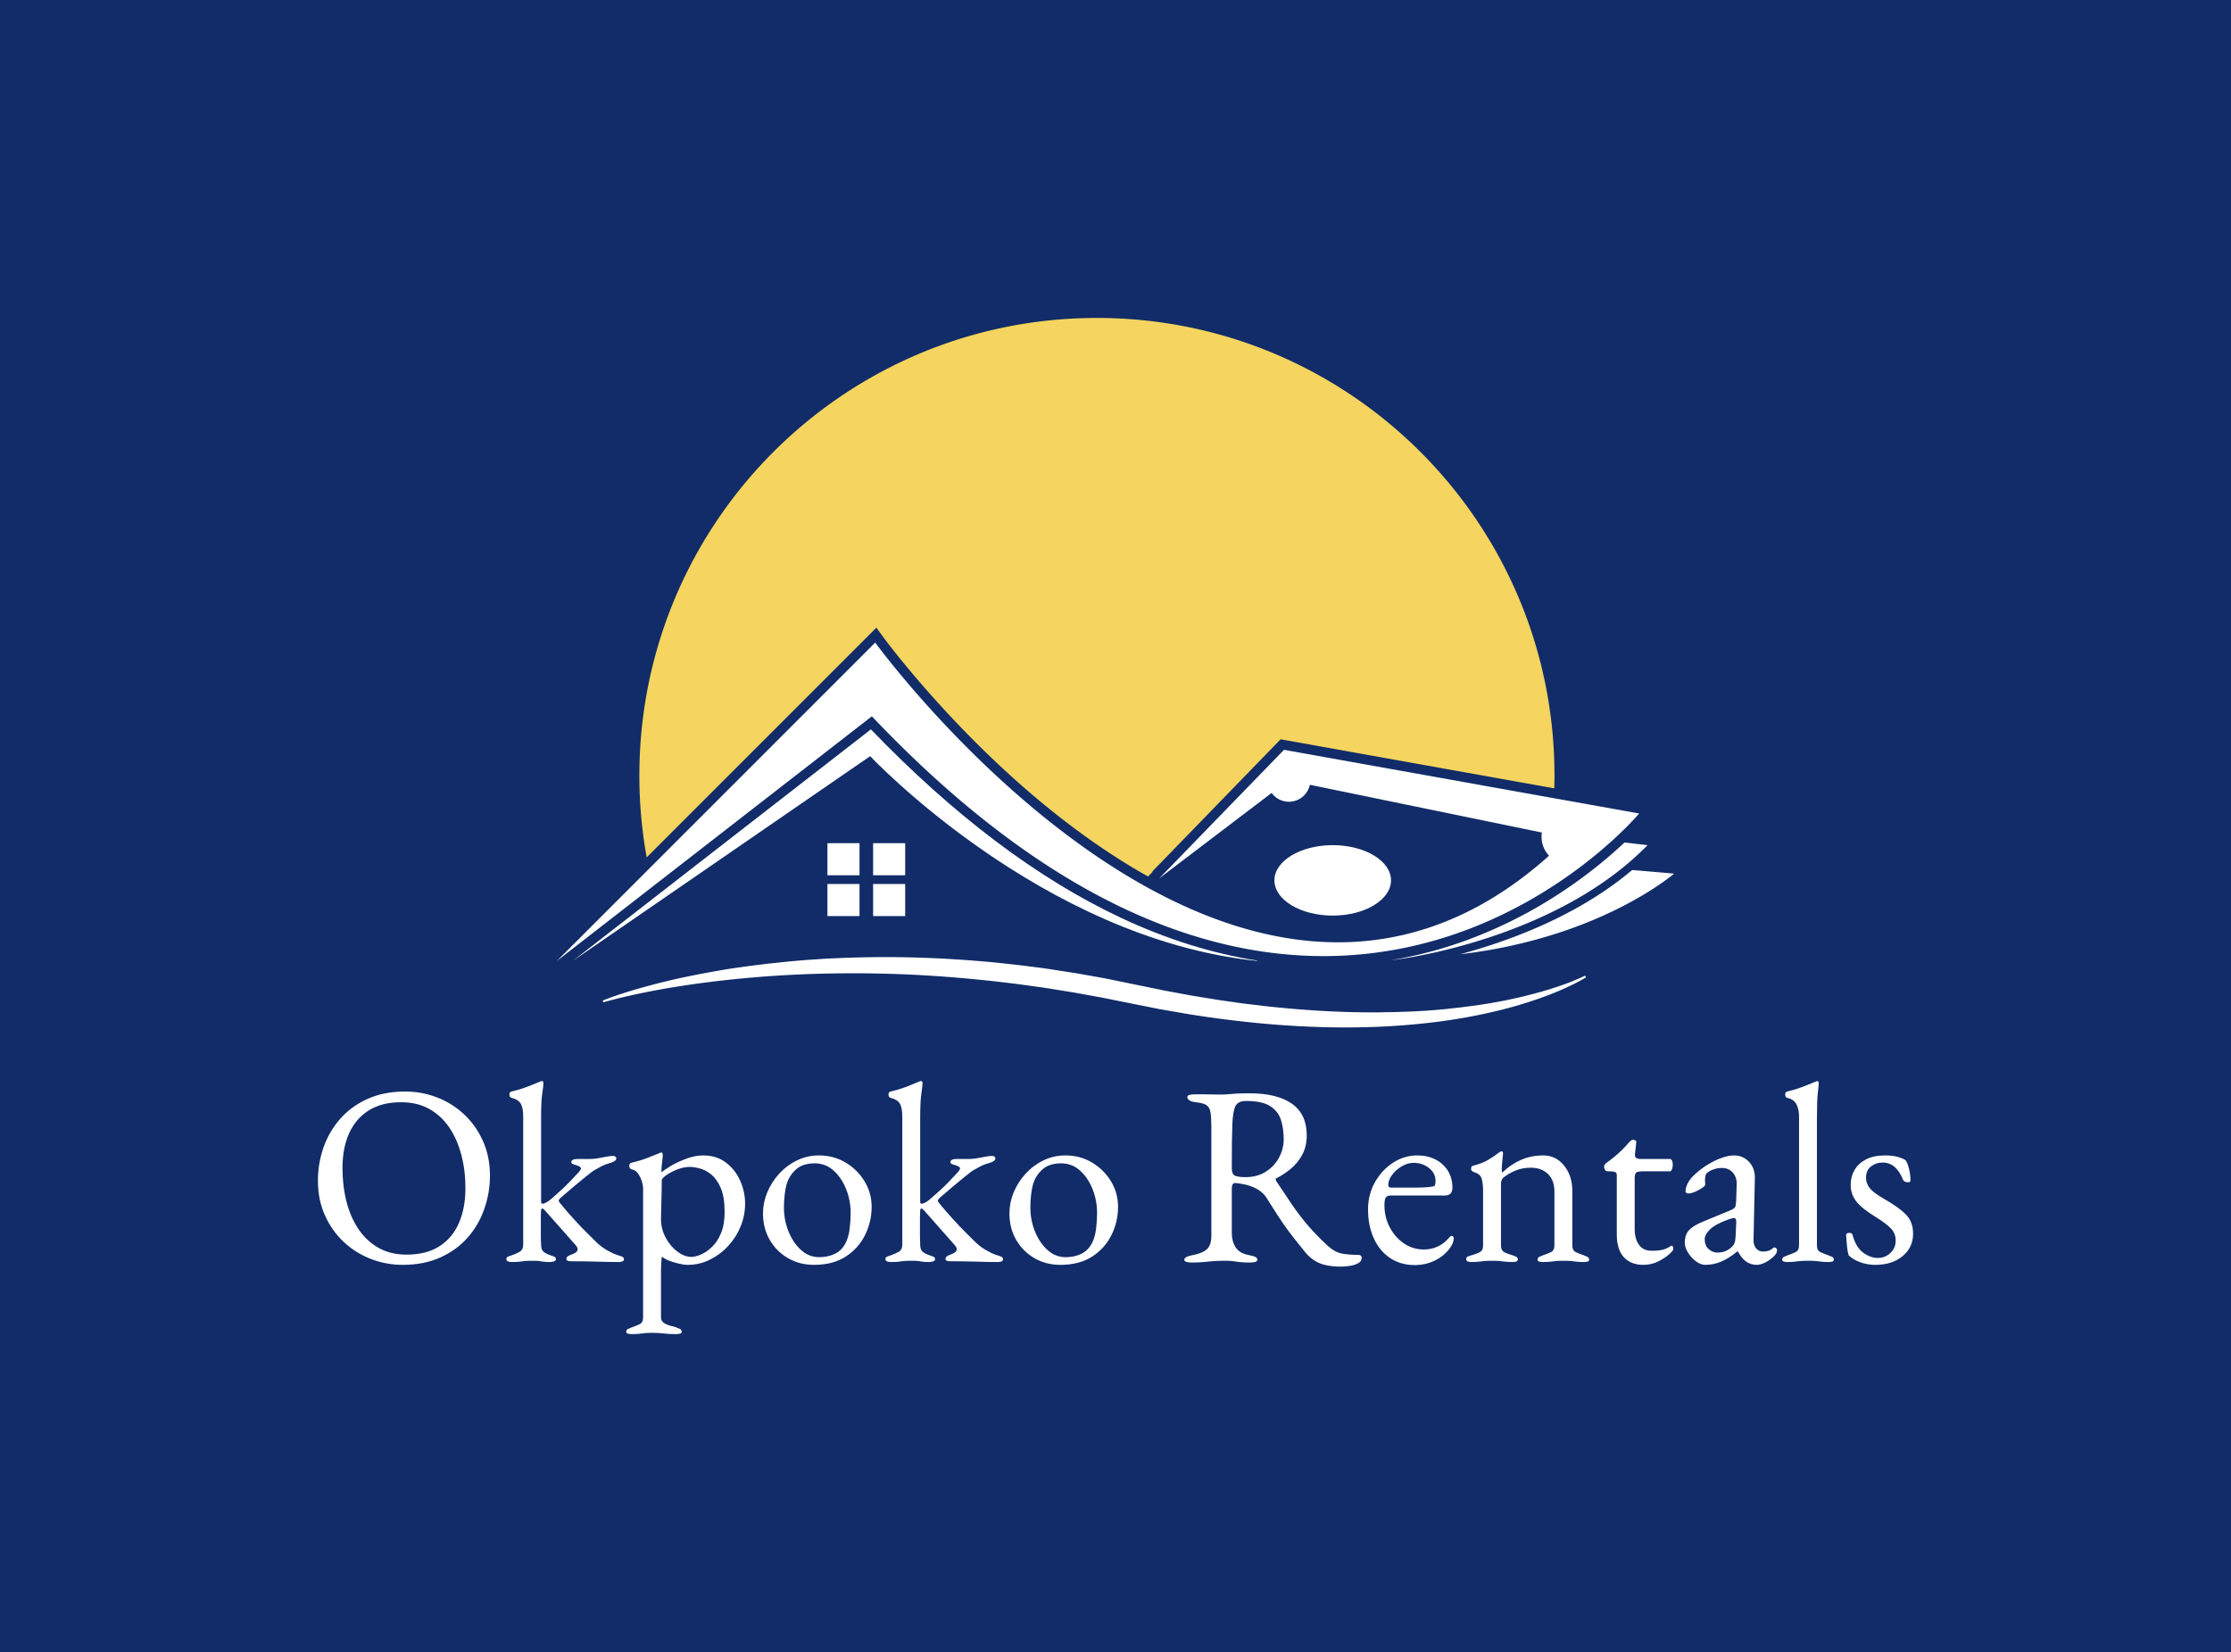
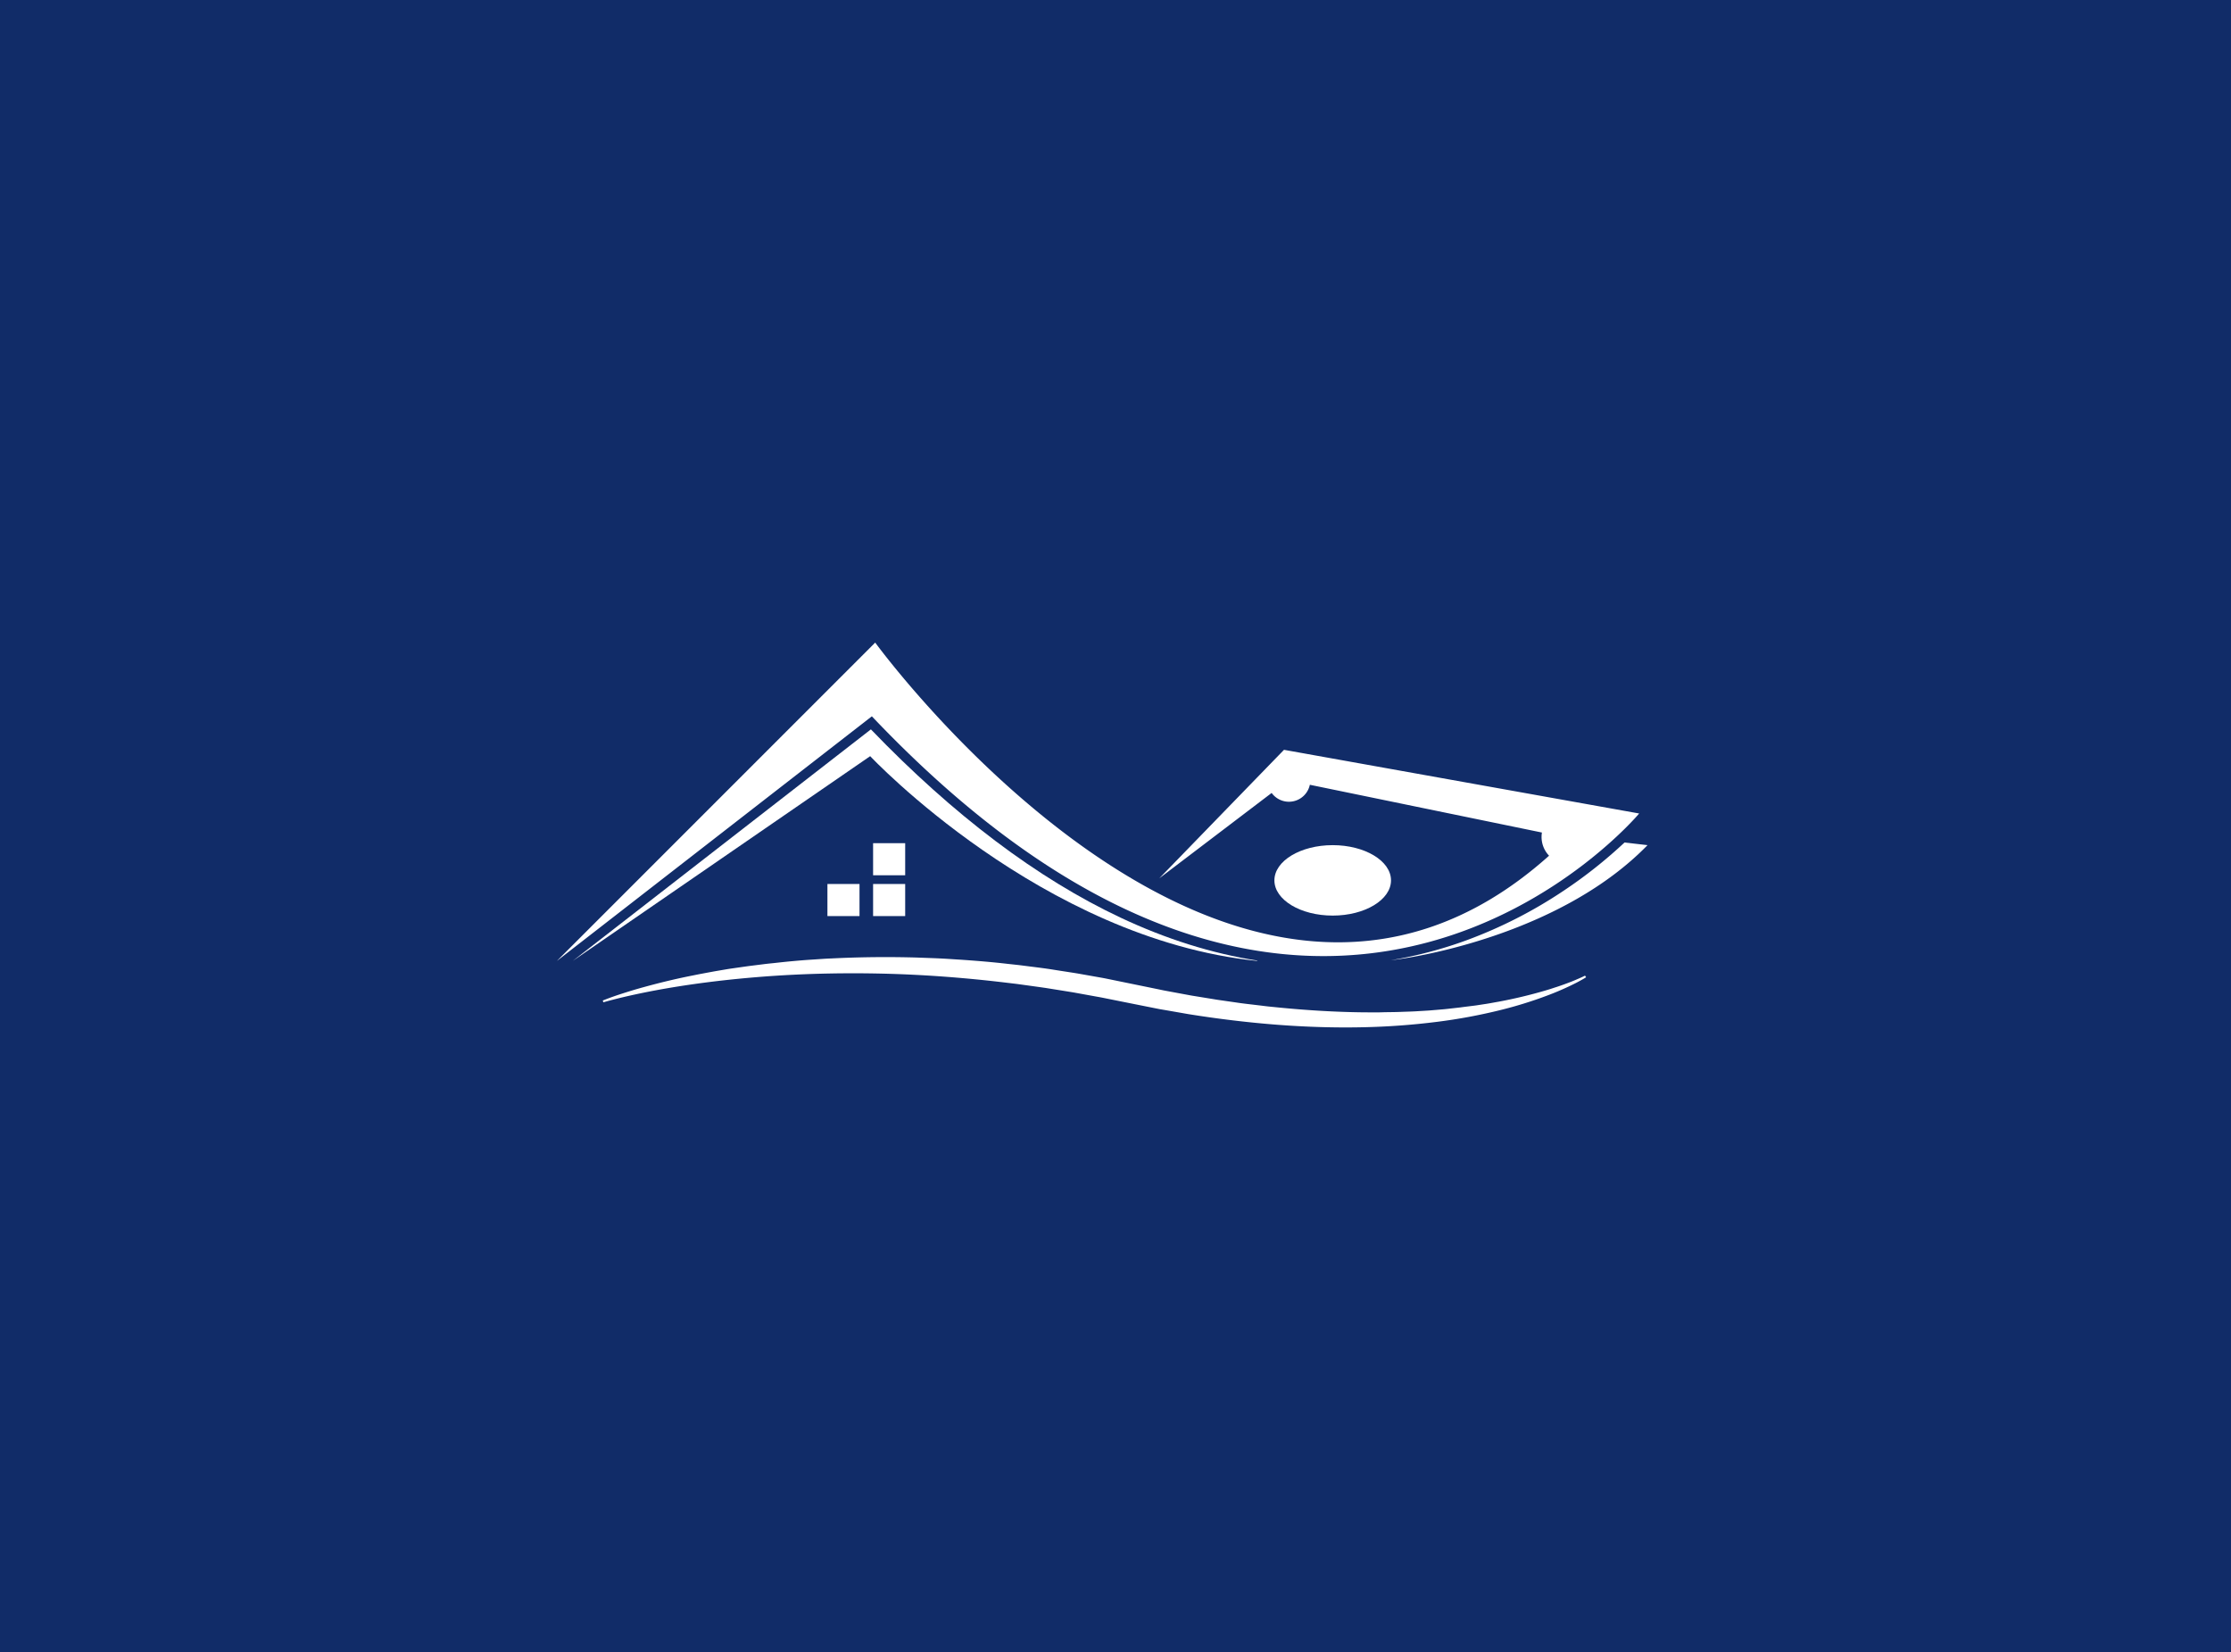
<svg xmlns="http://www.w3.org/2000/svg" viewBox="41.885 105.64 491.23 363.72">
  <rect x="41.885" y="105.64" width="491.23" height="363.72" fill="#808080" stroke="none" />
  <rect height="100%" width="100%" x="41.885" y="105.64" fill="rgba(17, 44, 104, 1)" />
  <svg id="Layer_1" dataName="Layer 1" viewBox="0 0 1149.75 730.088" height="156.202" width="245.988" y="175.64" x="164.506" preserveAspectRatio="xMinYMin" fill="#f5d7ae" style="overflow: visible;">
-     <rect class="cls-1" x="278.41" y="540.48" width="33.02" height="33.02" style="fill: #FFFFFF; fill-opacity: 1;" />
    <rect class="cls-1" x="325.41" y="540.48" width="33.02" height="33.02" style="fill: #FFFFFF; fill-opacity: 1;" />
    <rect class="cls-1" x="278.41" y="582.48" width="33.02" height="33.02" style="fill: #FFFFFF; fill-opacity: 1;" />
    <rect class="cls-1" x="325.41" y="582.48" width="33.02" height="33.02" style="fill: #FFFFFF; fill-opacity: 1;" />
    <path class="cls-1" d="M1172.56,1113.62L1044.2,1245.87,1159.85,1158a22,22,0,0,0,39.31-8.41L1438,1198.73a28.22,28.22,0,0,0-.37,4.54,27.93,27.93,0,0,0,7.72,19.31c-323.29,289.6-693.48-219.31-693.48-219.31L424.28,1330.86l324.14-251.72c464.35,489.16,789.66,100,789.66,100Z" transform="translate(-424.28 -669.21)" style="fill: #FFFFFF; fill-opacity: 1;" />
    <ellipse class="cls-1" cx="798.41" cy="578.75" rx="60" ry="36.24" style="fill: #FFFFFF; fill-opacity: 1;" />
-     <path class="cls-2" d="M980,669.21C720,669.21,509.14,880,509.14,1140.11a473.19,473.19,0,0,0,7.53,84.21l236.4-236.4,6.89,9.46c0.51,0.7,51.71,70.62,131,142.61,38,34.49,86.7,73.15,141.7,104l4.64-4.8-0.29-.33,132.06-136.07,281.65,50.48c0.13-4.39.21-8.79,0.21-13.21C1451,880,1240.12,669.21,980,669.21Z" transform="translate(-424.28 -669.21)" style="fill: #f5d45f; fill-opacity: 1;" />
    <path class="cls-1" d="M1004.21,1286.24c-85.44-40.22-171.8-105.36-256.78-193.67L440.59,1330.86l306.09-210.71S923,1308,1145,1330.86v-0.38C1098.33,1323.15,1051.21,1308.36,1004.21,1286.24Z" transform="translate(-424.28 -669.21)" style="fill: #FFFFFF; fill-opacity: 1;" />
    <path class="cls-1" d="M1460.66,1258.41a473,473,0,0,1-100.17,51.16,433.14,433.14,0,0,1-78.11,20.59c34.16-3.77,177.64-29.46,264.31-118.45L1523,1209A484.83,484.83,0,0,1,1460.66,1258.41Z" transform="translate(-424.28 -669.21)" style="fill: #FFFFFF; fill-opacity: 1;" />
-     <path class="cls-1" d="M1530.89,1237.3c-35.25,29.72-80,54.26-133.38,73.14-15.57,5.5-30.36,10-43.83,13.58,144.72-17,220.35-83,220.35-83Z" transform="translate(-424.28 -669.21)" style="fill: #FFFFFF; fill-opacity: 1;" />
    <path class="cls-1" d="M471.5,1371.59l2.77-1.09c1.83-.69,4.54-1.74,8.12-3s8-2.72,13.23-4.37,11.28-3.47,18.09-5.33c13.62-3.74,30.28-8,49.61-11.81l7.36-1.48,7.61-1.43,7.84-1.45,8.07-1.38c2.73-.46,5.49-0.94,8.29-1.37l8.52-1.22,8.73-1.24c2.94-.41,5.92-0.75,8.94-1.14l9.13-1.15c3.08-.38,6.19-0.69,9.33-1,6.28-.69,12.68-1.41,19.21-2s13.16-1.17,19.91-1.58,13.6-1,20.56-1.24c27.82-1.38,57.23-1.8,87.64-.93,7.6,0.29,15.26.53,23,.88s15.47,0.94,23.29,1.4c15.61,1.09,31.42,2.36,47.28,4.21l11.93,1.29,11.95,1.52c8,1,16,2,24,3.3s16,2.46,24,3.76l24,4.25c4,0.7,8,1.54,11.94,2.35l11.91,2.44,23.42,4.79,11.71,2.4,5.83,1.22,5.73,1.07,22.85,4.24,22.91,3.72c3.79,0.68,7.6,1.16,11.39,1.72l11.34,1.63c7.53,1.17,15,1.93,22.5,2.85,3.73,0.42,7.44.93,11.14,1.33l11.07,1.1c29.42,2.89,58,4.55,85,4.89,6.77,0,13.46.23,20,0s13.06-.14,19.43-0.41,12.64-.35,18.77-0.79l9.13-.54c3-.16,6-0.48,8.93-0.71l8.75-.75c2.88-.28,5.72-0.63,8.53-0.94l8.34-.95c2.73-.39,5.45-0.71,8.12-1.05s5.33-.62,7.92-1l7.69-1.18c5.07-.71,9.93-1.7,14.69-2.52a485.19,485.19,0,0,0,48.59-11.59l4.85-1.47,4.54-1.49c3-.92,5.69-1.88,8.25-2.77s4.88-1.79,7-2.58,4.07-1.6,5.79-2.32c3.43-1.46,6.07-2.59,7.8-3.42s2.6-1.27,2.6-1.27l1.1,1.67s-0.87.58-2.56,1.56-4.22,2.41-7.57,4.15a286,286,0,0,1-29.9,13.12,425.31,425.31,0,0,1-48.42,15,562.65,562.65,0,0,1-64.61,12,726.37,726.37,0,0,1-77.53,5.63c-27.59.58-56.7-.25-86.71-2.54s-60.91-6-92.1-11l-23.44-4.09-5.88-1-5.86-1.16-11.73-2.34-23.52-4.7-11.76-2.36c-3.92-.78-7.84-1.6-11.78-2.27l-23.61-4.28c-7.88-1.32-15.77-2.54-23.64-3.82l-5.9-.94-5.91-.84-11.8-1.64-11.77-1.62-11.75-1.4c-31.28-3.75-62.18-6.39-92.15-7.92s-59-1.91-86.48-1.44-53.48,1.83-77.4,3.8-45.78,4.49-65.09,7.23-36.05,5.71-49.77,8.48-24.42,5.32-31.68,7.18-11.06,3-11.06,3Z" transform="translate(-424.28 -669.21)" style="fill: #FFFFFF; fill-opacity: 1;" />
  </svg>
  <svg y="343.64" viewBox="2.53 17 351.23 55.72" x="111.885" height="55.72" width="351.23" style="overflow: visible;">
    <g fill="#FFFFFF" fill-opacity="1" style="">
-       <path d="M21.22 57.47L21.22 57.47Q17.50 57.47 14.13 56.15Q10.75 54.82 8.16 52.37Q5.57 49.93 4.05 46.52Q2.53 43.11 2.53 38.95L2.53 38.95Q2.53 35.12 3.77 31.60Q5.01 28.09 7.43 25.33Q9.85 22.57 13.45 20.94Q17.05 19.31 21.73 19.31L21.73 19.31Q25.44 19.31 28.82 20.63Q32.20 21.95 34.78 24.40Q37.37 26.85 38.89 30.25Q40.41 33.66 40.41 37.82L40.41 37.82Q40.41 41.60 39.17 45.14Q37.94 48.69 35.52 51.45Q33.10 54.20 29.49 55.84Q25.89 57.47 21.22 57.47ZM22.06 55.22L22.06 55.22Q26.40 55.22 29.27 53.39Q32.14 51.56 33.57 48.27Q35.01 44.97 35.01 40.58L35.01 40.58Q35.01 36.70 34.11 33.26Q33.21 29.83 31.44 27.21Q29.66 24.60 27.02 23.13Q24.37 21.67 20.83 21.67L20.83 21.67Q16.60 21.67 13.73 23.47Q10.86 25.27 9.40 28.51Q7.94 31.75 7.94 36.14L7.94 36.14Q7.94 40.08 8.81 43.51Q9.68 46.94 11.45 49.59Q13.23 52.23 15.87 53.72Q18.52 55.22 22.06 55.22ZM45.31 56.85L45.31 56.85Q44.02 56.85 44.02 56.23L44.02 56.23Q44.02 55.78 44.44 55.64Q44.86 55.50 45.31 55.33L45.31 55.33Q46.15 55.05 46.94 54.60Q47.73 54.15 47.73 53.02L47.73 53.02L47.73 24.82Q47.73 22.85 47.17 21.95Q46.60 21.05 45.20 20.71L45.20 20.71Q44.69 20.60 44.69 19.98L44.69 19.98Q44.69 19.42 45.14 19.31L45.14 19.31Q46.60 18.97 47.67 18.60Q48.74 18.24 49.62 17.87Q50.49 17.50 51.33 17.17L51.33 17.17Q51.67 17.00 51.84 17.00L51.84 17.00Q52.01 17.00 52.09 17.11Q52.18 17.22 52.18 17.50L52.18 17.50Q52.18 18.07 51.92 19.76Q51.67 21.44 51.67 25.05L51.67 25.05L51.67 43.51Q51.67 44.02 51.95 44.02L51.95 44.02Q52.29 44.02 52.82 43.73Q53.36 43.45 53.98 42.89L53.98 42.89Q56.29 40.92 57.83 39.32Q59.38 37.71 59.94 37.09L59.94 37.09Q60.23 36.75 60.34 36.56Q60.45 36.36 60.45 36.25L60.45 36.25Q60.45 35.97 59.97 35.74Q59.49 35.52 58.99 35.40L58.99 35.40Q58.31 35.23 58.31 34.84L58.31 34.84Q58.31 34.56 58.65 34.36Q58.99 34.17 59.55 34.17L59.55 34.17L62.31 34.17Q63.21 34.17 64.19 34.00Q65.18 33.83 66.05 33.66Q66.92 33.49 67.43 33.49L67.43 33.49Q68.22 33.49 68.22 34.05L68.22 34.05Q68.22 34.39 67.82 34.64Q67.43 34.90 66.81 35.07L66.81 35.07Q65.74 35.35 64.81 35.85Q63.88 36.36 63.10 36.81L63.10 36.81Q62.76 37.04 61.55 38.02Q60.34 39.01 58.79 40.30Q57.24 41.60 55.89 42.78L55.89 42.78Q55.55 43.11 55.55 43.34L55.55 43.34Q55.55 43.40 55.61 43.51Q55.67 43.62 55.72 43.73L55.72 43.73Q57.19 45.54 58.87 47.39Q60.56 49.25 62.00 50.66Q63.43 52.06 64.00 52.63L64.00 52.63Q64.95 53.53 66.16 54.23Q67.37 54.93 68.22 55.22L68.22 55.22Q68.84 55.44 69.37 55.61Q69.91 55.78 69.91 56.23L69.91 56.23Q69.91 56.85 68.78 56.85L68.78 56.85Q66.59 56.85 63.86 56.76Q61.13 56.68 58.26 56.68L58.26 56.68Q57.24 56.68 57.24 56.17L57.24 56.17Q57.24 55.84 57.52 55.61Q57.81 55.39 58.20 55.27L58.20 55.27Q58.82 55.05 59.27 54.77Q59.72 54.48 59.72 53.98L59.72 53.98Q59.72 53.81 59.61 53.61Q59.49 53.42 59.33 53.19L59.33 53.19L52.51 45.48Q52.18 45.08 51.95 45.08L51.95 45.08Q51.67 45.08 51.67 45.48L51.67 45.48Q51.61 46.27 51.61 47.20Q51.61 48.12 51.61 49.08L51.61 49.08Q51.61 50.04 51.61 51.05Q51.61 52.06 51.67 53.02L51.67 53.02Q51.67 54.15 52.23 54.60Q52.80 55.05 53.64 55.33L53.64 55.33Q54.09 55.50 54.51 55.64Q54.93 55.78 54.93 56.23L54.93 56.23Q54.93 56.62 54.40 56.74Q53.87 56.85 53.64 56.85L53.64 56.85Q52.57 56.85 52.06 56.76Q51.56 56.68 51.14 56.62Q50.71 56.57 49.70 56.57L49.70 56.57Q48.74 56.57 48.18 56.62Q47.62 56.68 47.03 56.76Q46.44 56.85 45.31 56.85ZM71.60 72.72L71.60 72.72Q71.31 72.72 70.86 72.64Q70.41 72.55 70.41 72.21L70.41 72.21Q70.41 71.76 70.84 71.57Q71.26 71.37 71.71 71.20L71.71 71.20Q72.55 70.92 73.34 70.55Q74.13 70.19 74.13 69.06L74.13 69.06L74.13 40.53Q74.13 40.08 73.88 39.17Q73.62 38.27 73.06 37.43Q72.50 36.59 71.54 36.42L71.54 36.42Q71.31 36.36 71.20 36.14Q71.09 35.91 71.09 35.69L71.09 35.69Q71.09 35.40 71.20 35.23Q71.31 35.07 71.48 35.01L71.48 35.01Q73.62 34.50 75.14 33.91Q76.66 33.32 78.01 32.76L78.01 32.76Q78.07 32.76 78.07 32.73Q78.07 32.70 78.12 32.70L78.12 32.70Q78.24 32.70 78.35 32.87Q78.46 33.04 78.46 33.21L78.46 33.21Q78.46 33.72 78.32 34.81Q78.18 35.91 78.18 36.59L78.18 36.59Q78.18 37.04 78.24 37.09L78.24 37.09Q78.80 36.53 80.29 35.66Q81.78 34.78 83.70 34.08Q85.61 33.38 87.36 33.38L87.36 33.38Q90.28 33.38 92.34 34.93Q94.39 36.47 95.49 38.92Q96.59 41.37 96.59 44.02L96.59 44.02Q96.59 46.55 95.63 48.94Q94.67 51.33 92.93 53.25Q91.18 55.16 88.88 56.31Q86.57 57.47 83.92 57.47L83.92 57.47Q83.13 57.47 82.04 57.21Q80.94 56.96 79.90 56.57Q78.86 56.17 78.29 55.67L78.29 55.67Q78.24 55.67 78.18 56.31Q78.12 56.96 78.10 57.66Q78.07 58.37 78.07 58.54L78.07 58.54L78.07 69.06Q78.07 69.79 78.66 70.22Q79.25 70.64 80.01 70.84Q80.77 71.03 81.33 71.20L81.33 71.20Q81.78 71.37 82.21 71.57Q82.63 71.76 82.63 72.21L82.63 72.21Q82.63 72.55 82.18 72.64Q81.73 72.72 81.39 72.72L81.39 72.72Q79.76 72.72 78.66 72.58Q77.56 72.44 76.10 72.44L76.10 72.44Q75.14 72.44 74.55 72.50Q73.96 72.55 73.34 72.64Q72.72 72.72 71.60 72.72ZM84.77 55.72L84.77 55.72Q85.61 55.72 86.82 55.22Q88.03 54.71 89.24 53.58Q90.45 52.46 91.27 50.54Q92.08 48.63 92.08 45.82L92.08 45.82Q92.08 42.55 91.24 40.58Q90.39 38.61 89.16 37.60Q87.92 36.59 86.62 36.25Q85.33 35.91 84.43 35.91L84.43 35.91Q83.08 35.91 81.64 36.47Q80.21 37.04 79.22 37.74Q78.24 38.44 78.24 38.84L78.24 38.84Q78.24 40.08 78.21 41.34Q78.18 42.61 78.15 43.79Q78.12 44.97 78.10 45.90Q78.07 46.83 78.07 47.34L78.07 47.34Q78.07 49.59 79.11 51.50Q80.15 53.42 81.70 54.57Q83.25 55.72 84.77 55.72ZM111.73 57.47L111.73 57.47Q108.58 57.47 106.04 56.00Q103.51 54.54 102.02 51.98Q100.53 49.42 100.53 46.15L100.53 46.15Q100.53 43.79 101.46 41.54Q102.38 39.29 104.07 37.43Q105.76 35.57 108.01 34.48Q110.26 33.38 112.85 33.38L112.85 33.38Q116.12 33.38 118.73 34.95Q121.35 36.53 122.90 39.09Q124.45 41.65 124.45 44.69L124.45 44.69Q124.45 47.96 123.01 50.88Q121.58 53.81 118.76 55.64Q115.95 57.47 111.73 57.47ZM112.91 55.78L112.91 55.78Q114.82 55.78 116.34 55.05Q117.86 54.32 118.71 52.68L118.71 52.68Q119.38 51.39 119.61 49.53Q119.83 47.67 119.83 46.04L119.83 46.04Q119.83 43.34 118.85 40.84Q117.86 38.33 116.09 36.73Q114.32 35.12 111.90 35.12L111.90 35.12Q110.38 35.12 109.17 35.60Q107.96 36.08 106.94 37.37L106.94 37.37Q105.82 38.78 105.48 40.81Q105.14 42.83 105.14 44.86L105.14 44.86Q105.14 47.62 106.15 50.12Q107.17 52.63 108.91 54.20Q110.66 55.78 112.91 55.78ZM128.78 56.85L128.78 56.85Q127.49 56.85 127.49 56.23L127.49 56.23Q127.49 55.78 127.91 55.64Q128.33 55.50 128.78 55.33L128.78 55.33Q129.63 55.05 130.41 54.60Q131.20 54.15 131.20 53.02L131.20 53.02L131.20 24.82Q131.20 22.85 130.64 21.95Q130.08 21.05 128.67 20.71L128.67 20.71Q128.16 20.60 128.16 19.98L128.16 19.98Q128.16 19.42 128.61 19.31L128.61 19.31Q130.08 18.97 131.15 18.60Q132.22 18.24 133.09 17.87Q133.96 17.50 134.80 17.17L134.80 17.17Q135.14 17.00 135.31 17.00L135.31 17.00Q135.48 17.00 135.56 17.11Q135.65 17.22 135.65 17.50L135.65 17.50Q135.65 18.07 135.40 19.76Q135.14 21.44 135.14 25.05L135.14 25.05L135.14 43.51Q135.14 44.02 135.42 44.02L135.42 44.02Q135.76 44.02 136.30 43.73Q136.83 43.45 137.45 42.89L137.45 42.89Q139.76 40.92 141.31 39.32Q142.85 37.71 143.42 37.09L143.42 37.09Q143.70 36.75 143.81 36.56Q143.92 36.36 143.92 36.25L143.92 36.25Q143.92 35.97 143.44 35.74Q142.97 35.52 142.46 35.40L142.46 35.40Q141.78 35.23 141.78 34.84L141.78 34.84Q141.78 34.56 142.12 34.36Q142.46 34.17 143.02 34.17L143.02 34.17L145.78 34.17Q146.68 34.17 147.67 34.00Q148.65 33.83 149.52 33.66Q150.40 33.49 150.90 33.49L150.90 33.49Q151.69 33.49 151.69 34.05L151.69 34.05Q151.69 34.39 151.30 34.64Q150.90 34.90 150.28 35.07L150.28 35.07Q149.21 35.35 148.28 35.85Q147.36 36.36 146.57 36.81L146.57 36.81Q146.23 37.04 145.02 38.02Q143.81 39.01 142.26 40.30Q140.71 41.60 139.36 42.78L139.36 42.78Q139.03 43.11 139.03 43.34L139.03 43.34Q139.03 43.40 139.08 43.51Q139.14 43.62 139.19 43.73L139.19 43.73Q140.66 45.54 142.35 47.39Q144.04 49.25 145.47 50.66Q146.91 52.06 147.47 52.63L147.47 52.63Q148.43 53.53 149.64 54.23Q150.85 54.93 151.69 55.22L151.69 55.22Q152.31 55.44 152.84 55.61Q153.38 55.78 153.38 56.23L153.38 56.23Q153.38 56.85 152.25 56.85L152.25 56.85Q150.06 56.85 147.33 56.76Q144.60 56.68 141.73 56.68L141.73 56.68Q140.71 56.68 140.71 56.17L140.71 56.17Q140.71 55.84 141.00 55.61Q141.28 55.39 141.67 55.27L141.67 55.27Q142.29 55.05 142.74 54.77Q143.19 54.48 143.19 53.98L143.19 53.98Q143.19 53.81 143.08 53.61Q142.97 53.42 142.80 53.19L142.80 53.19L135.99 45.48Q135.65 45.08 135.42 45.08L135.42 45.08Q135.14 45.08 135.14 45.48L135.14 45.48Q135.09 46.27 135.09 47.20Q135.09 48.12 135.09 49.08L135.09 49.08Q135.09 50.04 135.09 51.05Q135.09 52.06 135.14 53.02L135.14 53.02Q135.14 54.15 135.70 54.60Q136.27 55.05 137.11 55.33L137.11 55.33Q137.56 55.50 137.98 55.64Q138.41 55.78 138.41 56.23L138.41 56.23Q138.41 56.62 137.87 56.74Q137.34 56.85 137.11 56.85L137.11 56.85Q136.04 56.85 135.54 56.76Q135.03 56.68 134.61 56.62Q134.19 56.57 133.17 56.57L133.17 56.57Q132.22 56.57 131.65 56.62Q131.09 56.68 130.50 56.76Q129.91 56.85 128.78 56.85ZM165.99 57.47L165.99 57.47Q162.83 57.47 160.30 56.00Q157.77 54.54 156.28 51.98Q154.79 49.42 154.79 46.15L154.79 46.15Q154.79 43.79 155.71 41.54Q156.64 39.29 158.33 37.43Q160.02 35.57 162.27 34.48Q164.52 33.38 167.11 33.38L167.11 33.38Q170.38 33.38 172.99 34.95Q175.61 36.53 177.16 39.09Q178.71 41.65 178.71 44.69L178.71 44.69Q178.71 47.96 177.27 50.88Q175.84 53.81 173.02 55.64Q170.21 57.47 165.99 57.47ZM167.17 55.78L167.17 55.78Q169.08 55.78 170.60 55.05Q172.12 54.32 172.97 52.68L172.97 52.68Q173.64 51.39 173.87 49.53Q174.09 47.67 174.09 46.04L174.09 46.04Q174.09 43.34 173.11 40.84Q172.12 38.33 170.35 36.73Q168.58 35.12 166.16 35.12L166.16 35.12Q164.64 35.12 163.43 35.60Q162.22 36.08 161.20 37.37L161.20 37.37Q160.08 38.78 159.74 40.81Q159.40 42.83 159.40 44.86L159.40 44.86Q159.40 47.62 160.41 50.12Q161.43 52.63 163.17 54.20Q164.92 55.78 167.17 55.78ZM227.79 57.86L227.79 57.86Q226.21 57.86 224.81 57.61Q223.40 57.36 222.22 56.68Q221.03 56.00 220.02 54.82L220.02 54.82Q218.67 53.13 217.43 51.59Q216.19 50.04 214.81 48.01Q213.44 45.99 211.47 42.83L211.47 42.83Q210.62 41.43 209.05 40.64L209.05 40.64Q207.81 40.02 206.60 39.77Q205.39 39.51 204.60 39.46L204.60 39.46Q204.15 39.40 203.95 39.74Q203.75 40.08 203.75 40.58L203.75 40.58L203.75 50.49Q203.75 52.29 204.60 53.61Q205.44 54.93 207.53 55.33L207.53 55.33Q208.48 55.50 208.93 55.72Q209.38 55.95 209.38 56.34L209.38 56.34Q209.38 56.68 208.93 56.82Q208.48 56.96 207.75 56.96L207.75 56.96Q206.23 56.96 205.41 56.85Q204.60 56.74 203.95 56.65Q203.30 56.57 202.23 56.57L202.23 56.57Q200.83 56.57 199.73 56.65Q198.63 56.74 197.53 56.85Q196.44 56.96 194.92 56.96L194.92 56.96Q194.19 56.96 193.74 56.82Q193.29 56.68 193.29 56.34L193.29 56.34Q193.29 55.67 195.14 55.33L195.14 55.33Q197.28 54.93 198.27 54.03Q199.25 53.13 199.25 51.05L199.25 51.05L199.25 27.07Q199.25 24.93 199.05 23.84Q198.86 22.74 198.15 22.29Q197.45 21.84 195.82 21.67L195.82 21.67Q194.86 21.56 194.41 21.25Q193.96 20.94 193.96 20.54L193.96 20.54Q193.96 20.21 194.41 20.07Q194.86 19.93 195.59 19.93L195.59 19.93Q197.11 19.93 197.87 19.93Q198.63 19.93 199.31 19.95Q199.98 19.98 201.11 19.98L201.11 19.98Q202.18 19.98 203.02 19.90Q203.87 19.81 204.91 19.76Q205.95 19.70 207.58 19.70L207.58 19.70Q213.77 19.70 217.01 22.01Q220.25 24.32 220.25 28.93L220.25 28.93Q220.25 31.46 219.23 33.29Q218.22 35.12 216.70 36.36Q215.18 37.60 213.60 38.39L213.60 38.39Q213.38 38.44 213.41 38.64Q213.44 38.84 213.60 39.12L213.60 39.12Q215.35 41.76 216.95 44.13Q218.56 46.49 220.47 48.74Q222.38 50.99 225.03 53.42L225.03 53.42Q226.49 54.71 228.01 54.99Q229.53 55.27 231.50 55.27L231.50 55.27Q232.35 55.27 232.35 55.89L232.35 55.89Q232.35 56.74 231.50 57.16Q230.66 57.58 229.59 57.72Q228.52 57.86 227.79 57.86ZM206.74 38.16L206.74 38.16Q209.33 38.16 211.21 36.98Q213.10 35.80 214.14 33.88Q215.18 31.97 215.18 29.83L215.18 29.83Q215.18 27.52 214.59 25.61Q214.00 23.70 212.23 22.54Q210.45 21.39 206.91 21.39L206.91 21.39Q205.11 21.39 204.54 22.54Q203.98 23.70 203.87 26.62L203.87 26.62Q203.81 28.03 203.78 30.42Q203.75 32.81 203.75 36.19L203.75 36.19Q203.75 37.60 204.54 37.88Q205.33 38.16 206.74 38.16ZM244.06 57.52L244.06 57.52Q240.96 57.52 238.65 56.00Q236.34 54.48 235.05 51.70Q233.75 48.91 233.75 45.25L233.75 45.25Q233.75 41.99 235.25 39.32Q236.74 36.64 239.21 35.01Q241.69 33.38 244.62 33.38L244.62 33.38Q246.87 33.38 248.61 34.28Q250.36 35.18 251.34 36.78Q252.33 38.39 252.33 40.47L252.33 40.47Q252.33 42.21 250.64 42.21L250.64 42.21L238.76 42.21Q237.98 42.21 237.67 42.64Q237.36 43.06 237.36 44.30L237.36 44.30Q237.36 47.00 238.54 49.22Q239.72 51.45 241.69 52.77Q243.66 54.09 246.03 54.09L246.03 54.09Q247.71 54.09 249.09 53.44Q250.47 52.80 251.54 51.56L251.54 51.56Q251.77 51.28 251.88 51.19Q251.99 51.11 252.16 51.11L252.16 51.11Q252.61 51.11 252.61 51.67L252.61 51.67Q252.61 52.74 251.60 54.03L251.60 54.03Q250.75 55.10 249.57 55.89Q248.39 56.68 246.98 57.10Q245.57 57.52 244.06 57.52ZM238.88 40.47L238.88 40.47L244.00 40.47Q245.35 40.47 246.31 40.41Q247.26 40.36 248.16 40.19L248.16 40.19Q248.45 40.13 248.53 39.82Q248.61 39.51 248.61 38.95L248.61 38.95Q248.61 37.32 247.18 36.16Q245.74 35.01 243.77 35.01L243.77 35.01Q242.48 35.01 241.18 35.77Q239.89 36.53 239.05 37.66Q238.20 38.78 238.20 39.91L238.20 39.91Q238.20 40.47 238.88 40.47ZM256.49 56.85L256.49 56.85Q255.99 56.85 255.68 56.71Q255.37 56.57 255.37 56.23L255.37 56.23Q255.37 55.78 255.71 55.64Q256.04 55.50 256.66 55.33L256.66 55.33Q257.51 55.10 258.30 54.71Q259.08 54.32 259.08 53.19L259.08 53.19L259.08 41.09Q259.08 39.57 258.77 38.50Q258.46 37.43 257.00 37.04L257.00 37.04Q256.78 36.92 256.61 36.78Q256.44 36.64 256.44 36.30L256.44 36.30Q256.44 35.69 256.94 35.63L256.94 35.63Q258.91 35.12 260.15 34.39Q261.39 33.66 262.57 32.76L262.57 32.76Q262.74 32.65 262.88 32.56Q263.02 32.48 263.19 32.48L263.19 32.48Q263.30 32.48 263.39 32.59Q263.47 32.70 263.47 32.87L263.47 32.87Q263.47 33.26 263.33 34.48Q263.19 35.69 263.19 36.47L263.19 36.47Q263.19 36.70 263.22 36.90Q263.25 37.09 263.30 37.15L263.30 37.15Q265.27 35.29 267.50 34.33Q269.72 33.38 272.37 33.38L272.37 33.38Q275.12 33.38 276.93 35.63Q278.73 37.88 278.73 41.20L278.73 41.20L278.73 53.19Q278.73 54.32 279.52 54.68Q280.30 55.05 281.15 55.33L281.15 55.33Q281.60 55.50 282.02 55.69Q282.44 55.89 282.44 56.34L282.44 56.34Q282.44 56.68 282.05 56.76Q281.65 56.85 281.32 56.85L281.32 56.85Q280.19 56.85 279.57 56.76Q278.95 56.68 278.39 56.62Q277.83 56.57 276.81 56.57L276.81 56.57Q275.86 56.57 275.24 56.62Q274.62 56.68 273.97 56.76Q273.32 56.85 272.20 56.85L272.20 56.85Q271.92 56.85 271.49 56.76Q271.07 56.68 271.07 56.34L271.07 56.34Q271.07 55.89 271.49 55.69Q271.92 55.50 272.37 55.33L272.37 55.33Q273.21 55.05 274.00 54.68Q274.79 54.32 274.79 53.19L274.79 53.19L274.79 41.37Q274.79 38.89 273.41 37.51Q272.03 36.14 269.72 36.08L269.72 36.08Q267.70 36.08 266.18 36.73Q264.66 37.37 263.47 38.33L263.47 38.33Q263.25 38.56 263.14 38.92Q263.02 39.29 263.02 39.63L263.02 39.63L263.02 53.19Q263.02 54.32 263.81 54.71Q264.60 55.10 265.44 55.33L265.44 55.33Q266.74 55.67 266.74 56.23L266.74 56.23Q266.74 56.57 266.46 56.71Q266.18 56.85 265.61 56.85L265.61 56.85Q264.49 56.85 263.84 56.76Q263.19 56.68 262.63 56.62Q262.07 56.57 261.05 56.57L261.05 56.57Q260.10 56.57 259.51 56.62Q258.91 56.68 258.27 56.76Q257.62 56.85 256.49 56.85ZM294.37 57.47L294.37 57.47Q291.62 57.47 290.07 55.78Q288.52 54.09 288.52 50.77L288.52 50.77L288.52 37.71Q288.52 37.26 288.18 37.06Q287.85 36.87 286.72 36.87L286.72 36.87L286.38 36.87Q286.10 36.87 285.90 36.50Q285.71 36.14 285.71 35.74L285.71 35.74Q285.71 35.63 285.88 35.40Q286.04 35.18 286.10 35.12L286.10 35.12Q287.23 34.33 288.15 33.55Q289.08 32.76 289.84 32.00Q290.60 31.24 291.11 30.62L291.11 30.62Q291.39 30.34 291.59 30.14Q291.79 29.94 292.07 29.94L292.07 29.94Q292.35 29.94 292.60 30.06Q292.85 30.17 292.80 30.56L292.80 30.56L292.52 33.10Q292.46 33.72 292.80 33.94Q293.14 34.17 293.87 34.17L293.87 34.17L300.28 34.17Q300.51 34.17 300.68 34.53Q300.85 34.90 300.85 35.40L300.85 35.40Q300.85 35.91 300.68 36.39Q300.51 36.87 300.28 36.87L300.28 36.87L294.71 36.87Q293.31 36.87 292.88 37.09Q292.46 37.32 292.46 38.44L292.46 38.44L292.46 49.53Q292.46 51.78 293.42 53.08Q294.37 54.37 296.18 54.37L296.18 54.37Q297.81 54.37 298.71 54.12Q299.61 53.87 300.34 53.36L300.34 53.36Q300.45 53.25 300.57 53.25L300.57 53.25Q300.79 53.25 300.88 53.50Q300.96 53.75 300.96 54.03L300.96 54.03Q300.96 54.32 300.03 55.16Q299.10 56.00 297.61 56.74Q296.12 57.47 294.37 57.47ZM308.00 57.47L308.00 57.47Q306.98 57.47 305.94 56.68Q304.90 55.89 304.20 54.77Q303.49 53.64 303.49 52.63L303.49 52.63Q303.49 50.83 304.45 49.81Q305.41 48.80 307.49 47.96L307.49 47.96L313.23 45.59Q314.36 45.14 314.55 44.80Q314.75 44.47 314.81 43.34L314.81 43.34L314.92 39.74Q314.98 38.27 314.10 37.20Q313.23 36.14 311.60 36.14L311.60 36.14Q310.75 36.14 309.91 36.42Q309.07 36.70 308.50 37.15L308.50 37.15Q308.16 37.37 308.05 37.82Q307.94 38.27 307.94 38.78L307.94 38.78Q307.94 39.01 307.97 39.29Q308.00 39.57 308.00 39.79L308.00 39.79Q308.00 40.08 307.29 40.55Q306.59 41.03 305.72 41.40Q304.84 41.76 304.28 41.76L304.28 41.76Q304.00 41.76 303.83 41.62Q303.66 41.48 303.66 41.26L303.66 41.26Q303.66 40.36 304.25 39.32Q304.84 38.27 305.91 37.37L305.91 37.37Q307.21 36.19 308.73 35.29Q310.25 34.39 311.71 33.88Q313.17 33.38 314.30 33.38L314.30 33.38Q316.33 33.38 317.65 34.81Q318.97 36.25 318.92 38.39L318.92 38.39L318.63 51.90Q318.58 53.08 319.17 53.81Q319.76 54.54 320.66 54.54L320.66 54.54Q322.07 54.54 322.74 53.92L322.74 53.92Q323.02 53.64 323.19 53.64L323.19 53.64Q323.47 53.64 323.64 53.81Q323.81 53.98 323.81 54.26L323.81 54.26Q323.81 54.88 323.19 55.50L323.19 55.50Q322.29 56.40 321.25 56.93Q320.21 57.47 319.31 57.47L319.31 57.47Q316.72 57.47 315.20 54.54L315.20 54.54L315.03 54.54Q313.17 56.06 311.49 56.76Q309.80 57.47 308.00 57.47ZM310.64 54.77L310.64 54.77Q311.77 54.77 312.55 54.40Q313.34 54.03 313.96 53.42L313.96 53.42Q314.24 53.13 314.44 52.66Q314.64 52.18 314.69 51.11L314.69 51.11L314.81 48.35Q314.86 47.73 314.75 47.45Q314.64 47.17 314.30 47.17L314.30 47.17Q314.19 47.17 313.91 47.22Q313.62 47.28 313.17 47.45L313.17 47.45Q310.19 48.52 309.04 49.67Q307.88 50.83 307.88 51.78L307.88 51.78Q307.88 53.25 308.76 54.01Q309.63 54.77 310.64 54.77ZM326.06 56.85L326.06 56.85Q325.78 56.85 325.36 56.76Q324.94 56.68 324.94 56.34L324.94 56.34Q324.94 55.89 325.36 55.69Q325.78 55.50 326.23 55.33L326.23 55.33Q327.08 55.05 327.86 54.68Q328.65 54.32 328.65 53.19L328.65 53.19L328.65 24.82Q328.65 23.19 328.06 22.09Q327.47 20.99 326.06 20.71L326.06 20.71Q325.61 20.60 325.61 19.98L325.61 19.98Q325.61 19.42 326.01 19.31L326.01 19.31Q327.47 18.97 328.54 18.60Q329.61 18.24 330.54 17.84Q331.47 17.45 332.37 17.11L332.37 17.11Q332.59 17.00 332.71 17.00L332.71 17.00Q332.82 17.00 332.90 17.14Q332.99 17.28 332.99 17.39L332.99 17.39Q332.99 17.90 332.79 19.56Q332.59 21.22 332.59 25.05L332.59 25.05L332.59 53.19Q332.59 54.32 333.38 54.68Q334.17 55.05 335.01 55.33L335.01 55.33Q335.46 55.50 335.89 55.69Q336.31 55.89 336.31 56.34L336.31 56.34Q336.31 56.68 335.89 56.76Q335.46 56.85 335.18 56.85L335.18 56.85Q334.11 56.85 333.46 56.76Q332.82 56.68 332.23 56.62Q331.64 56.57 330.62 56.57L330.62 56.57Q329.67 56.57 329.05 56.62Q328.43 56.68 327.81 56.76Q327.19 56.85 326.06 56.85ZM345.48 57.47L345.48 57.47Q343.74 57.47 342.22 56.93Q340.70 56.40 339.63 55.44L339.63 55.44Q339.35 54.82 339.21 53.36Q339.07 51.90 339.01 50.94L339.01 50.94Q339.01 50.43 339.74 50.43L339.74 50.43Q339.97 50.43 340.16 50.52Q340.36 50.60 340.42 50.83L340.42 50.83Q341.15 53.58 342.75 54.77Q344.36 55.95 345.99 55.95L345.99 55.95Q347.62 55.95 348.77 54.85Q349.93 53.75 349.93 52.12L349.93 52.12Q349.93 50.60 348.92 49.50Q347.90 48.41 345.37 46.83L345.37 46.83Q343.46 45.65 342.27 44.58Q341.09 43.51 340.56 42.38Q340.02 41.26 340.02 39.85L340.02 39.85Q340.02 38.05 340.87 36.59Q341.71 35.12 343.40 34.25Q345.09 33.38 347.62 33.38L347.62 33.38Q349.31 33.38 350.44 33.72Q351.56 34.05 352.12 34.45L352.12 34.45Q352.57 35.07 352.88 36.39Q353.19 37.71 353.19 38.89L353.19 38.89Q353.19 39.29 352.63 39.29L352.63 39.29Q352.29 39.29 351.98 39.15Q351.67 39.01 351.56 38.78L351.56 38.78Q350.83 36.92 349.73 35.94Q348.63 34.95 347.00 34.95L347.00 34.95Q345.59 34.95 344.50 35.80Q343.40 36.64 343.40 38.27L343.40 38.27Q343.40 39.57 344.22 40.58Q345.03 41.60 347.28 42.89L347.28 42.89Q350.55 44.75 352.15 46.35Q353.76 47.96 353.76 50.60L353.76 50.60Q353.76 53.64 351.45 55.55Q349.14 57.47 345.48 57.47Z" transform="translate(0, 0)" />
-     </g>
+       </g>
  </svg>
</svg>